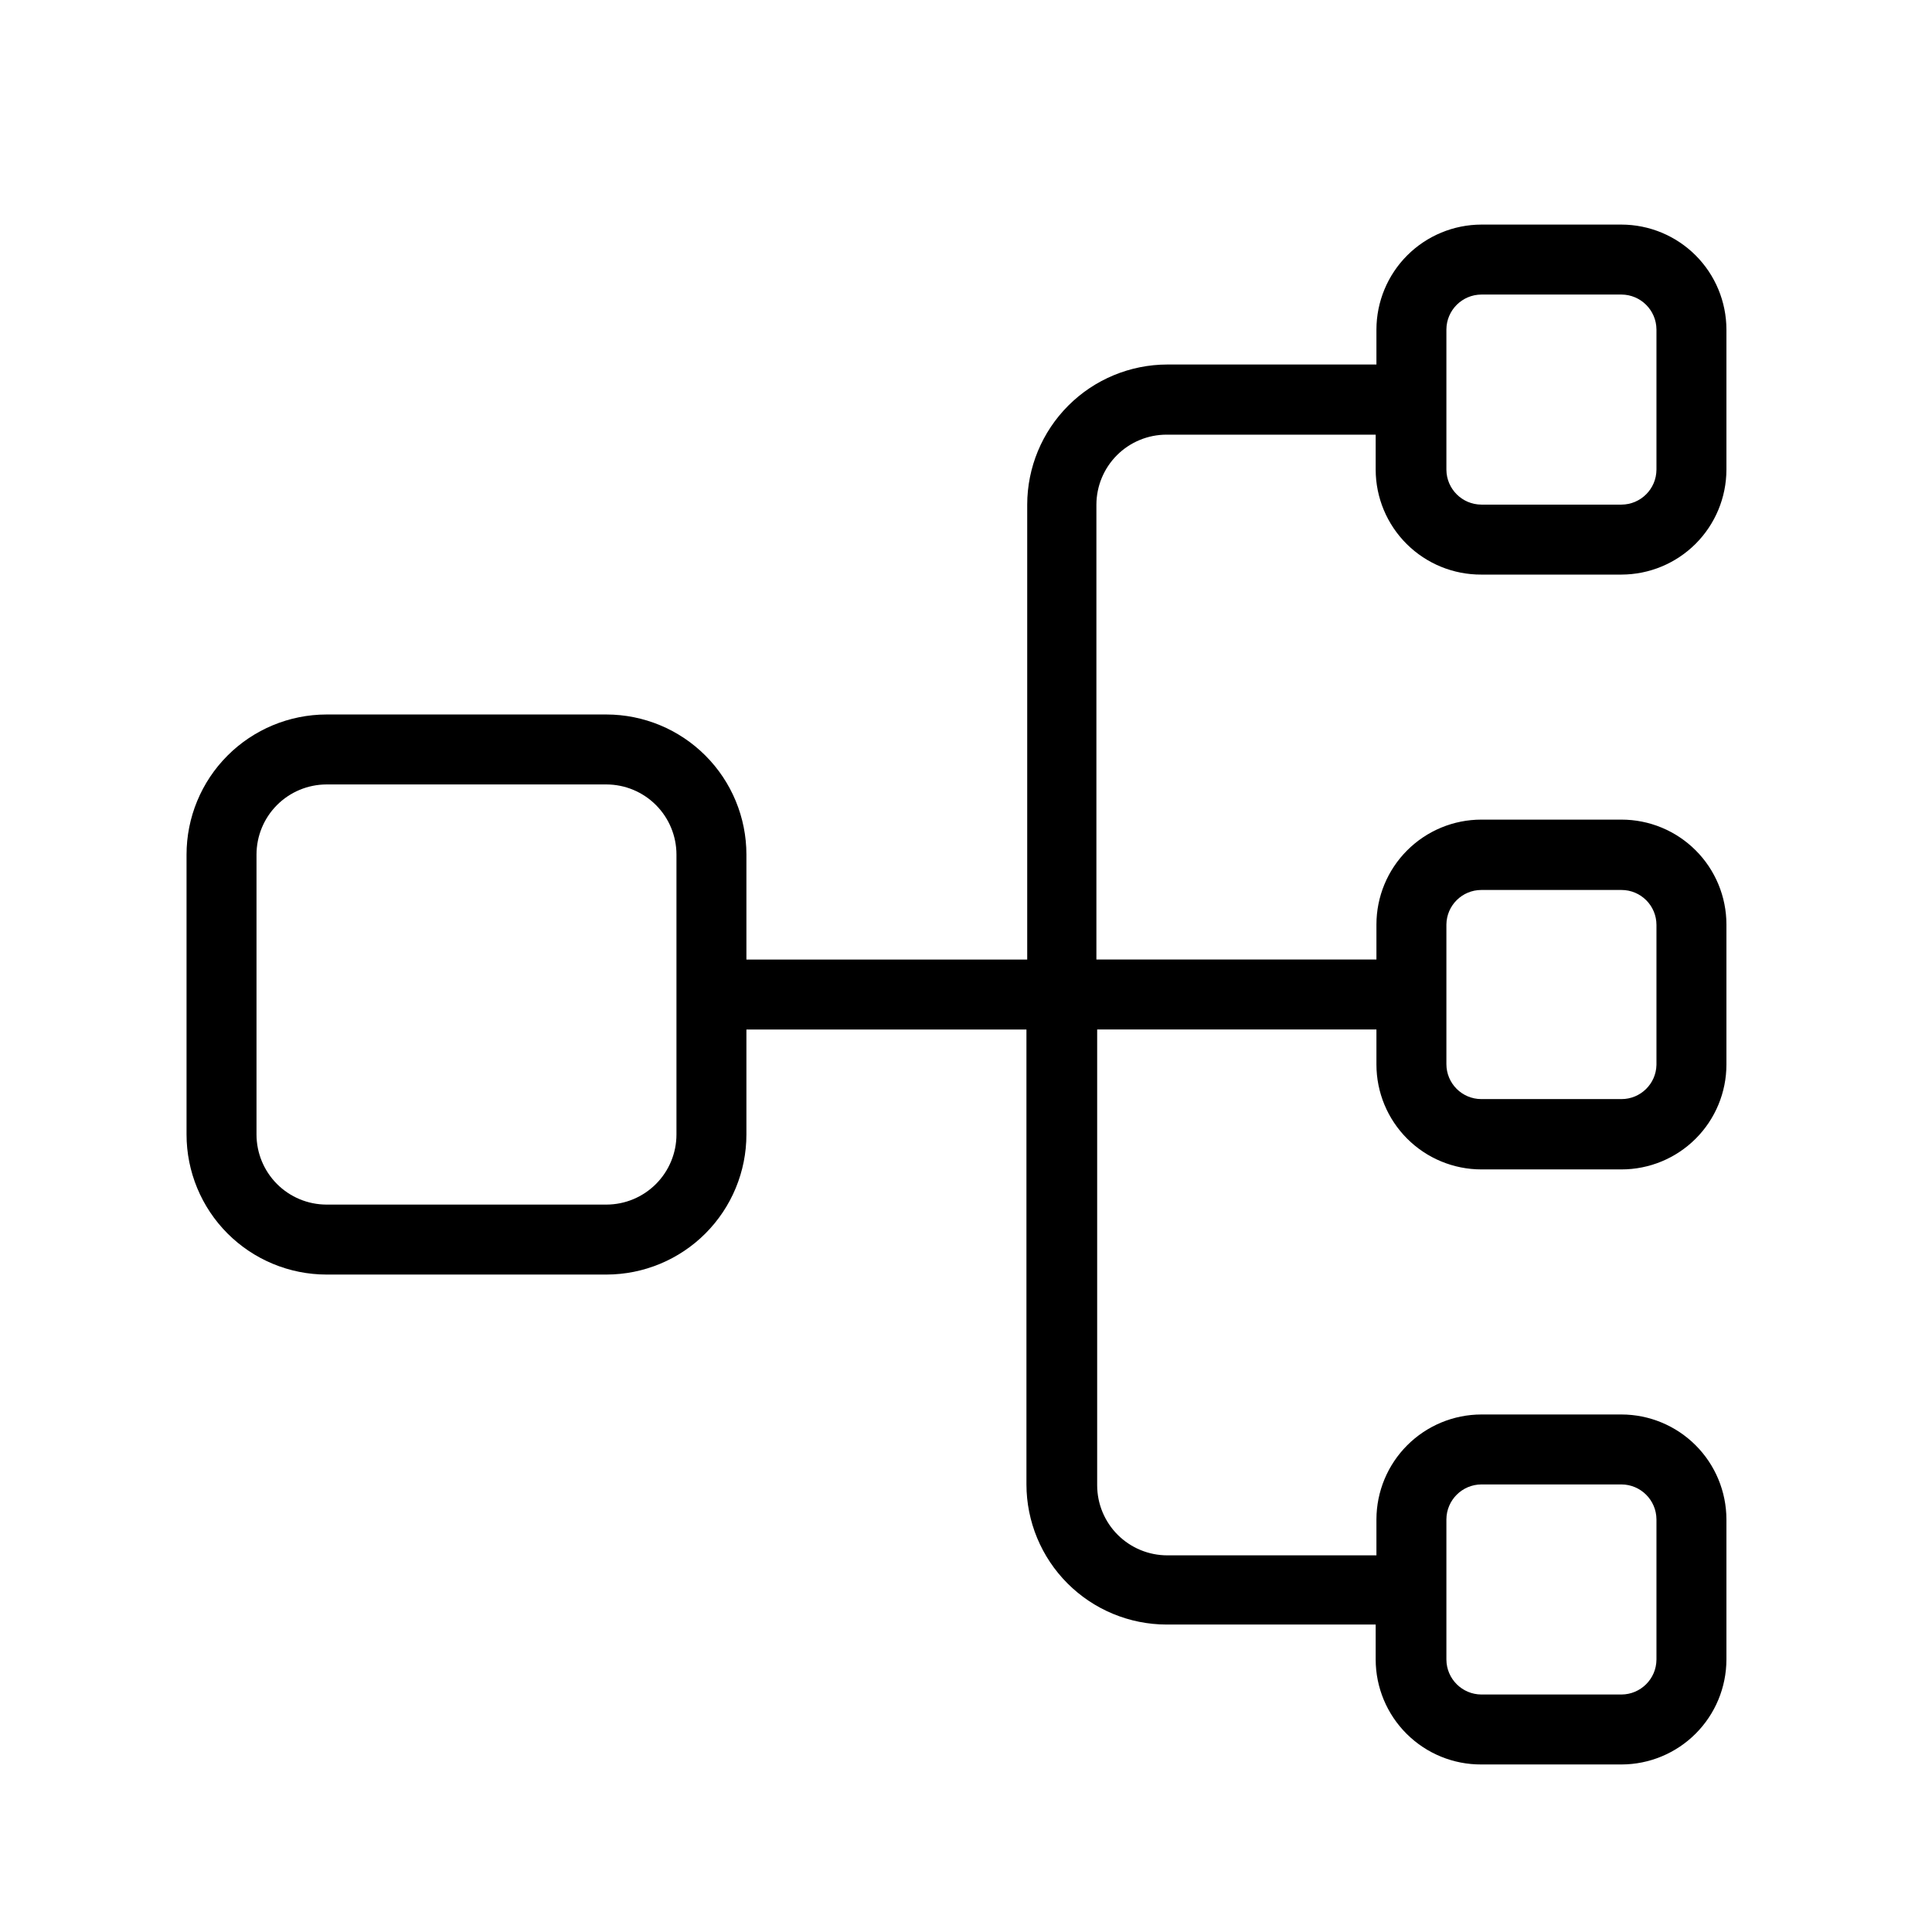
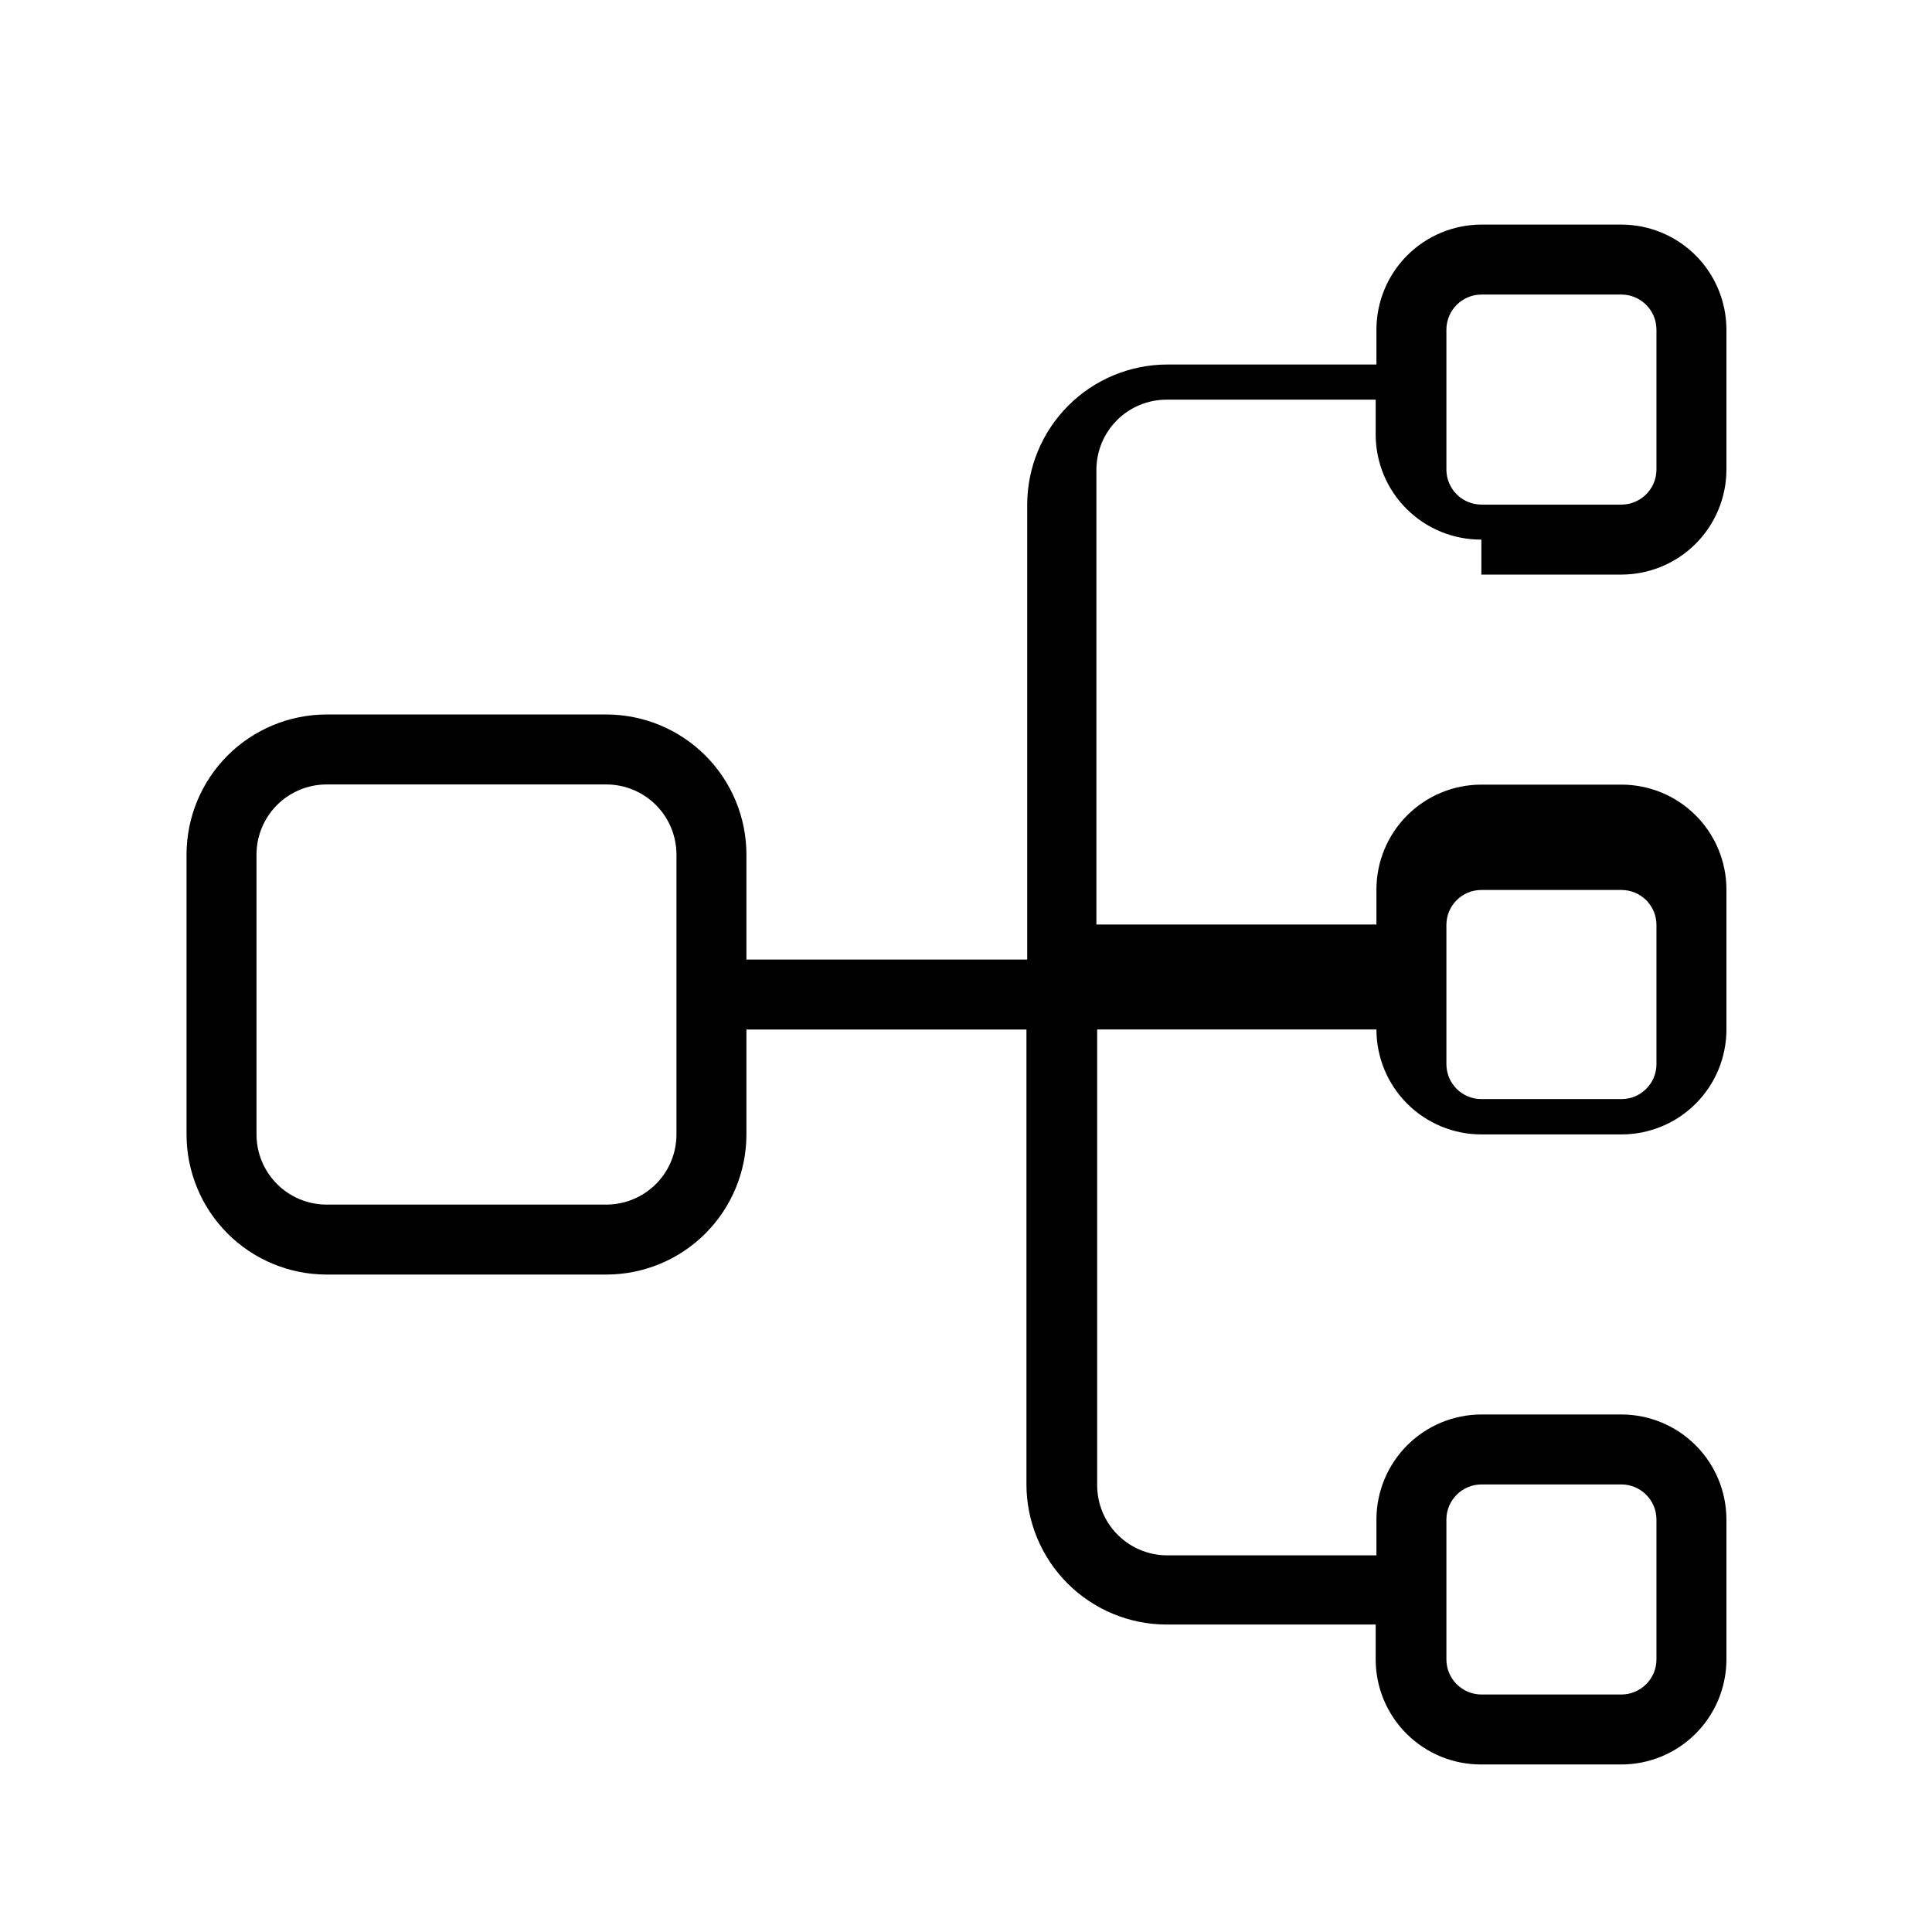
<svg xmlns="http://www.w3.org/2000/svg" fill="#000000" width="800px" height="800px" version="1.1" viewBox="144 144 512 512">
-   <path d="m536.58 296.27h37.129c7.371-0.016 14.438-2.949 19.652-8.16 5.211-5.215 8.145-12.281 8.16-19.652v-37.129c-0.016-7.371-2.949-14.438-8.16-19.652-5.215-5.211-12.281-8.145-19.652-8.16h-37.129c-7.371 0.016-14.438 2.949-19.652 8.16-5.211 5.215-8.145 12.281-8.16 19.652v9.27h-55.418c-9.844 0.012-19.281 3.93-26.242 10.891-6.957 6.961-10.875 16.395-10.887 26.238v120.56h-74.414v-27.809c0-9.84-3.906-19.277-10.859-26.238-6.949-6.961-16.383-10.879-26.223-10.895h-74.211c-9.836 0.016-19.27 3.934-26.223 10.895-6.953 6.961-10.855 16.398-10.855 26.238v74.16c0 9.84 3.902 19.273 10.855 26.238 6.953 6.961 16.387 10.879 26.223 10.891h74.211c9.84-0.012 19.273-3.93 26.223-10.891 6.953-6.965 10.859-16.398 10.859-26.238v-27.812h74.211v120.56c0.012 9.844 3.93 19.281 10.891 26.242 6.961 6.961 16.398 10.875 26.242 10.891h55.418v9.27c0.012 7.406 2.973 14.504 8.23 19.719 5.258 5.219 12.375 8.133 19.781 8.09h37.129c7.371-0.012 14.438-2.945 19.652-8.16 5.211-5.211 8.145-12.277 8.16-19.648v-37.133c-0.016-7.371-2.949-14.438-8.16-19.648-5.215-5.215-12.281-8.148-19.652-8.16h-37.129c-7.371 0.012-14.438 2.945-19.652 8.16-5.211 5.211-8.145 12.277-8.16 19.648v9.523h-55.418c-4.922 0-9.641-1.953-13.129-5.426-3.484-3.477-5.449-8.191-5.461-13.113v-120.82h74.008v9.273c0 7.375 2.93 14.449 8.148 19.664 5.215 5.215 12.289 8.145 19.664 8.145h37.129c7.375 0 14.449-2.93 19.664-8.145 5.219-5.215 8.148-12.289 8.148-19.664v-37.082c0-7.375-2.93-14.449-8.148-19.664-5.215-5.215-12.289-8.145-19.664-8.145h-37.129c-7.375 0-14.449 2.93-19.664 8.145-5.219 5.215-8.148 12.289-8.148 19.664v9.27h-74.211v-120.56c0.016-4.922 1.98-9.637 5.465-13.113 3.484-3.473 8.207-5.426 13.129-5.426h55.418v9.27c0.012 7.406 2.973 14.504 8.23 19.723 5.258 5.219 12.375 8.129 19.781 8.09zm-9.27-64.941c0.027-5.109 4.16-9.242 9.27-9.27h37.129c5.109 0.027 9.242 4.16 9.27 9.27v37.129c-0.027 5.109-4.16 9.242-9.27 9.27h-37.129c-5.109-0.027-9.242-4.16-9.27-9.27zm-204.04 213.31c0 4.922-1.953 9.641-5.43 13.129-3.473 3.484-8.191 5.449-13.113 5.461h-74.211c-4.922-0.012-9.637-1.977-13.113-5.461-3.473-3.488-5.426-8.207-5.426-13.129v-74.16c0-4.922 1.953-9.645 5.426-13.129 3.477-3.484 8.191-5.449 13.113-5.465h74.211c4.922 0.016 9.641 1.98 13.113 5.465 3.477 3.484 5.43 8.207 5.43 13.129zm204.04 102.02c0.027-5.106 4.16-9.242 9.27-9.27h37.129c5.109 0.027 9.242 4.164 9.27 9.27v37.133c-0.027 5.109-4.16 9.242-9.27 9.27h-37.129c-5.109-0.027-9.242-4.16-9.27-9.27zm0-157.64c0.055-5.082 4.188-9.168 9.27-9.168h37.129c5.121 0 9.27 4.148 9.27 9.27v37.082-0.004c-0.109 5.043-4.227 9.07-9.27 9.07h-37.129c-5.121 0-9.27-4.152-9.27-9.27z" />
+   <path d="m536.58 296.27h37.129c7.371-0.016 14.438-2.949 19.652-8.16 5.211-5.215 8.145-12.281 8.16-19.652v-37.129c-0.016-7.371-2.949-14.438-8.16-19.652-5.215-5.211-12.281-8.145-19.652-8.16h-37.129c-7.371 0.016-14.438 2.949-19.652 8.16-5.211 5.215-8.145 12.281-8.16 19.652v9.27h-55.418c-9.844 0.012-19.281 3.93-26.242 10.891-6.957 6.961-10.875 16.395-10.887 26.238v120.56h-74.414v-27.809c0-9.84-3.906-19.277-10.859-26.238-6.949-6.961-16.383-10.879-26.223-10.895h-74.211c-9.836 0.016-19.27 3.934-26.223 10.895-6.953 6.961-10.855 16.398-10.855 26.238v74.16c0 9.84 3.902 19.273 10.855 26.238 6.953 6.961 16.387 10.879 26.223 10.891h74.211c9.84-0.012 19.273-3.93 26.223-10.891 6.953-6.965 10.859-16.398 10.859-26.238v-27.812h74.211v120.56c0.012 9.844 3.93 19.281 10.891 26.242 6.961 6.961 16.398 10.875 26.242 10.891h55.418v9.27c0.012 7.406 2.973 14.504 8.23 19.719 5.258 5.219 12.375 8.133 19.781 8.09h37.129c7.371-0.012 14.438-2.945 19.652-8.16 5.211-5.211 8.145-12.277 8.16-19.648v-37.133c-0.016-7.371-2.949-14.438-8.16-19.648-5.215-5.215-12.281-8.148-19.652-8.16h-37.129c-7.371 0.012-14.438 2.945-19.652 8.16-5.211 5.211-8.145 12.277-8.16 19.648v9.523h-55.418c-4.922 0-9.641-1.953-13.129-5.426-3.484-3.477-5.449-8.191-5.461-13.113v-120.82h74.008c0 7.375 2.93 14.449 8.148 19.664 5.215 5.215 12.289 8.145 19.664 8.145h37.129c7.375 0 14.449-2.93 19.664-8.145 5.219-5.215 8.148-12.289 8.148-19.664v-37.082c0-7.375-2.93-14.449-8.148-19.664-5.215-5.215-12.289-8.145-19.664-8.145h-37.129c-7.375 0-14.449 2.93-19.664 8.145-5.219 5.215-8.148 12.289-8.148 19.664v9.27h-74.211v-120.56c0.016-4.922 1.98-9.637 5.465-13.113 3.484-3.473 8.207-5.426 13.129-5.426h55.418v9.27c0.012 7.406 2.973 14.504 8.23 19.723 5.258 5.219 12.375 8.129 19.781 8.09zm-9.27-64.941c0.027-5.109 4.16-9.242 9.27-9.27h37.129c5.109 0.027 9.242 4.16 9.27 9.27v37.129c-0.027 5.109-4.16 9.242-9.27 9.27h-37.129c-5.109-0.027-9.242-4.16-9.27-9.27zm-204.04 213.31c0 4.922-1.953 9.641-5.43 13.129-3.473 3.484-8.191 5.449-13.113 5.461h-74.211c-4.922-0.012-9.637-1.977-13.113-5.461-3.473-3.488-5.426-8.207-5.426-13.129v-74.16c0-4.922 1.953-9.645 5.426-13.129 3.477-3.484 8.191-5.449 13.113-5.465h74.211c4.922 0.016 9.641 1.98 13.113 5.465 3.477 3.484 5.43 8.207 5.43 13.129zm204.04 102.02c0.027-5.106 4.16-9.242 9.27-9.27h37.129c5.109 0.027 9.242 4.164 9.27 9.27v37.133c-0.027 5.109-4.16 9.242-9.27 9.27h-37.129c-5.109-0.027-9.242-4.16-9.27-9.27zm0-157.64c0.055-5.082 4.188-9.168 9.27-9.168h37.129c5.121 0 9.27 4.148 9.27 9.27v37.082-0.004c-0.109 5.043-4.227 9.07-9.27 9.07h-37.129c-5.121 0-9.27-4.152-9.27-9.27z" />
</svg>